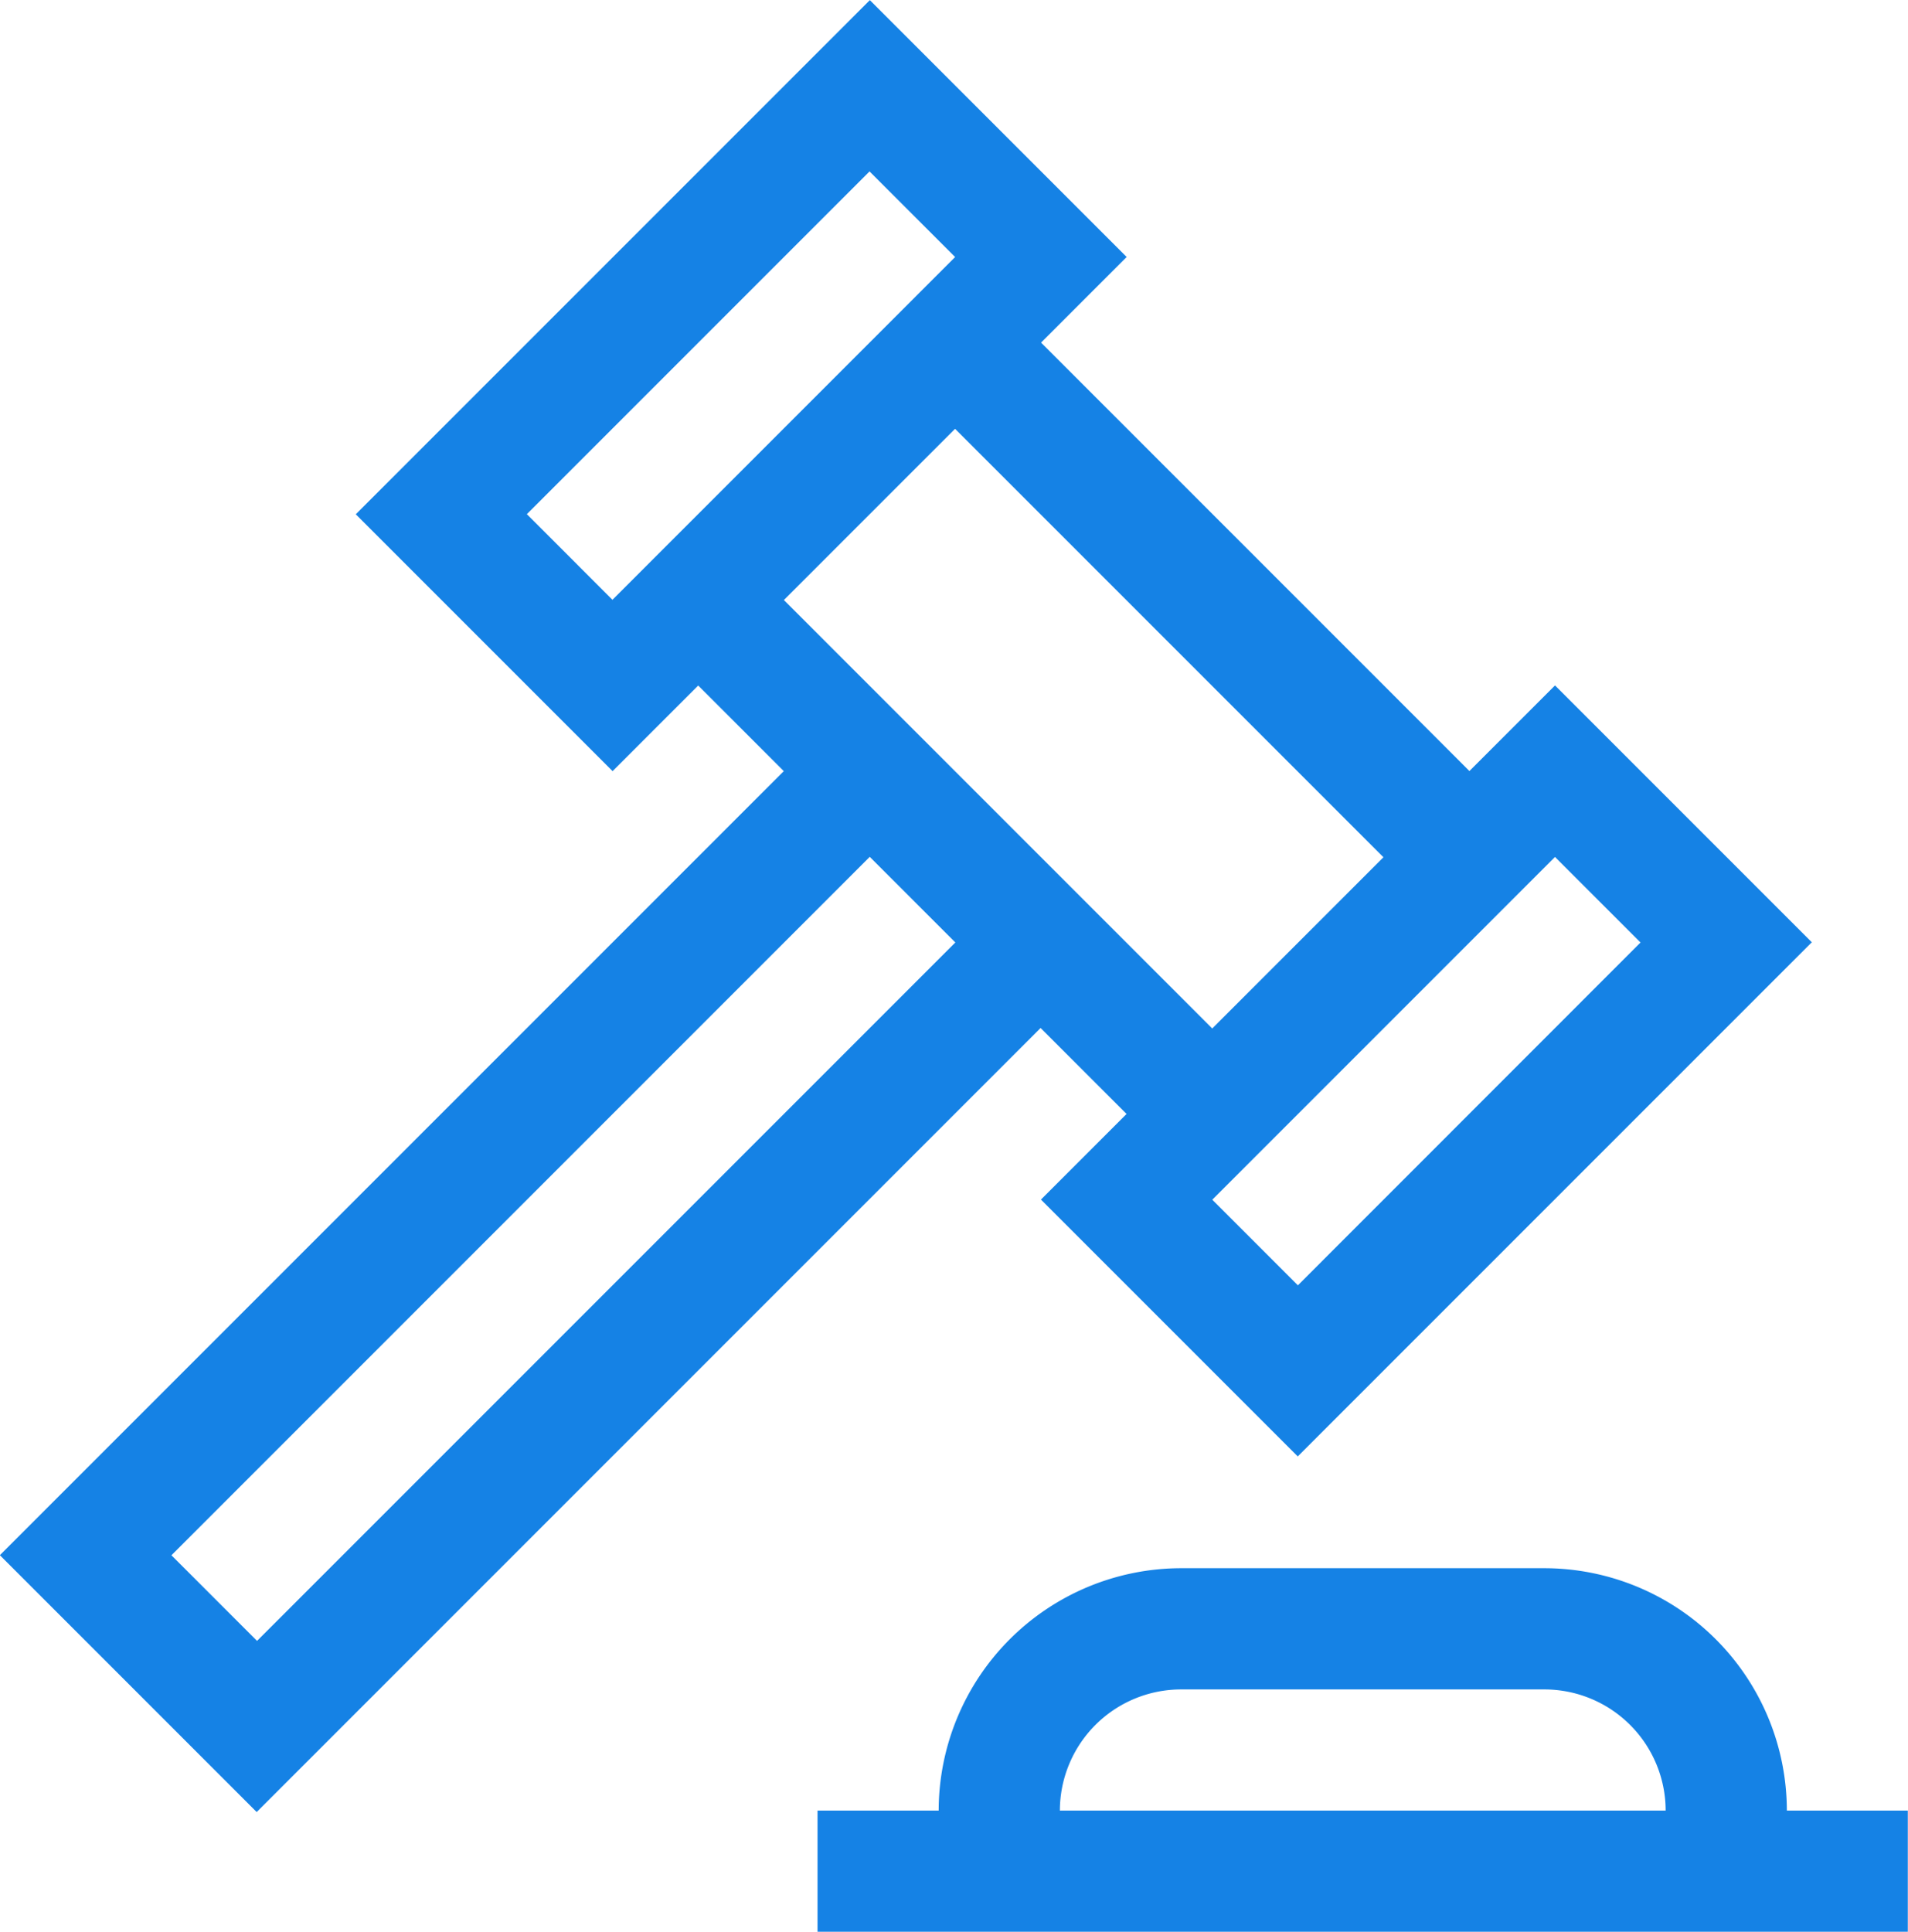
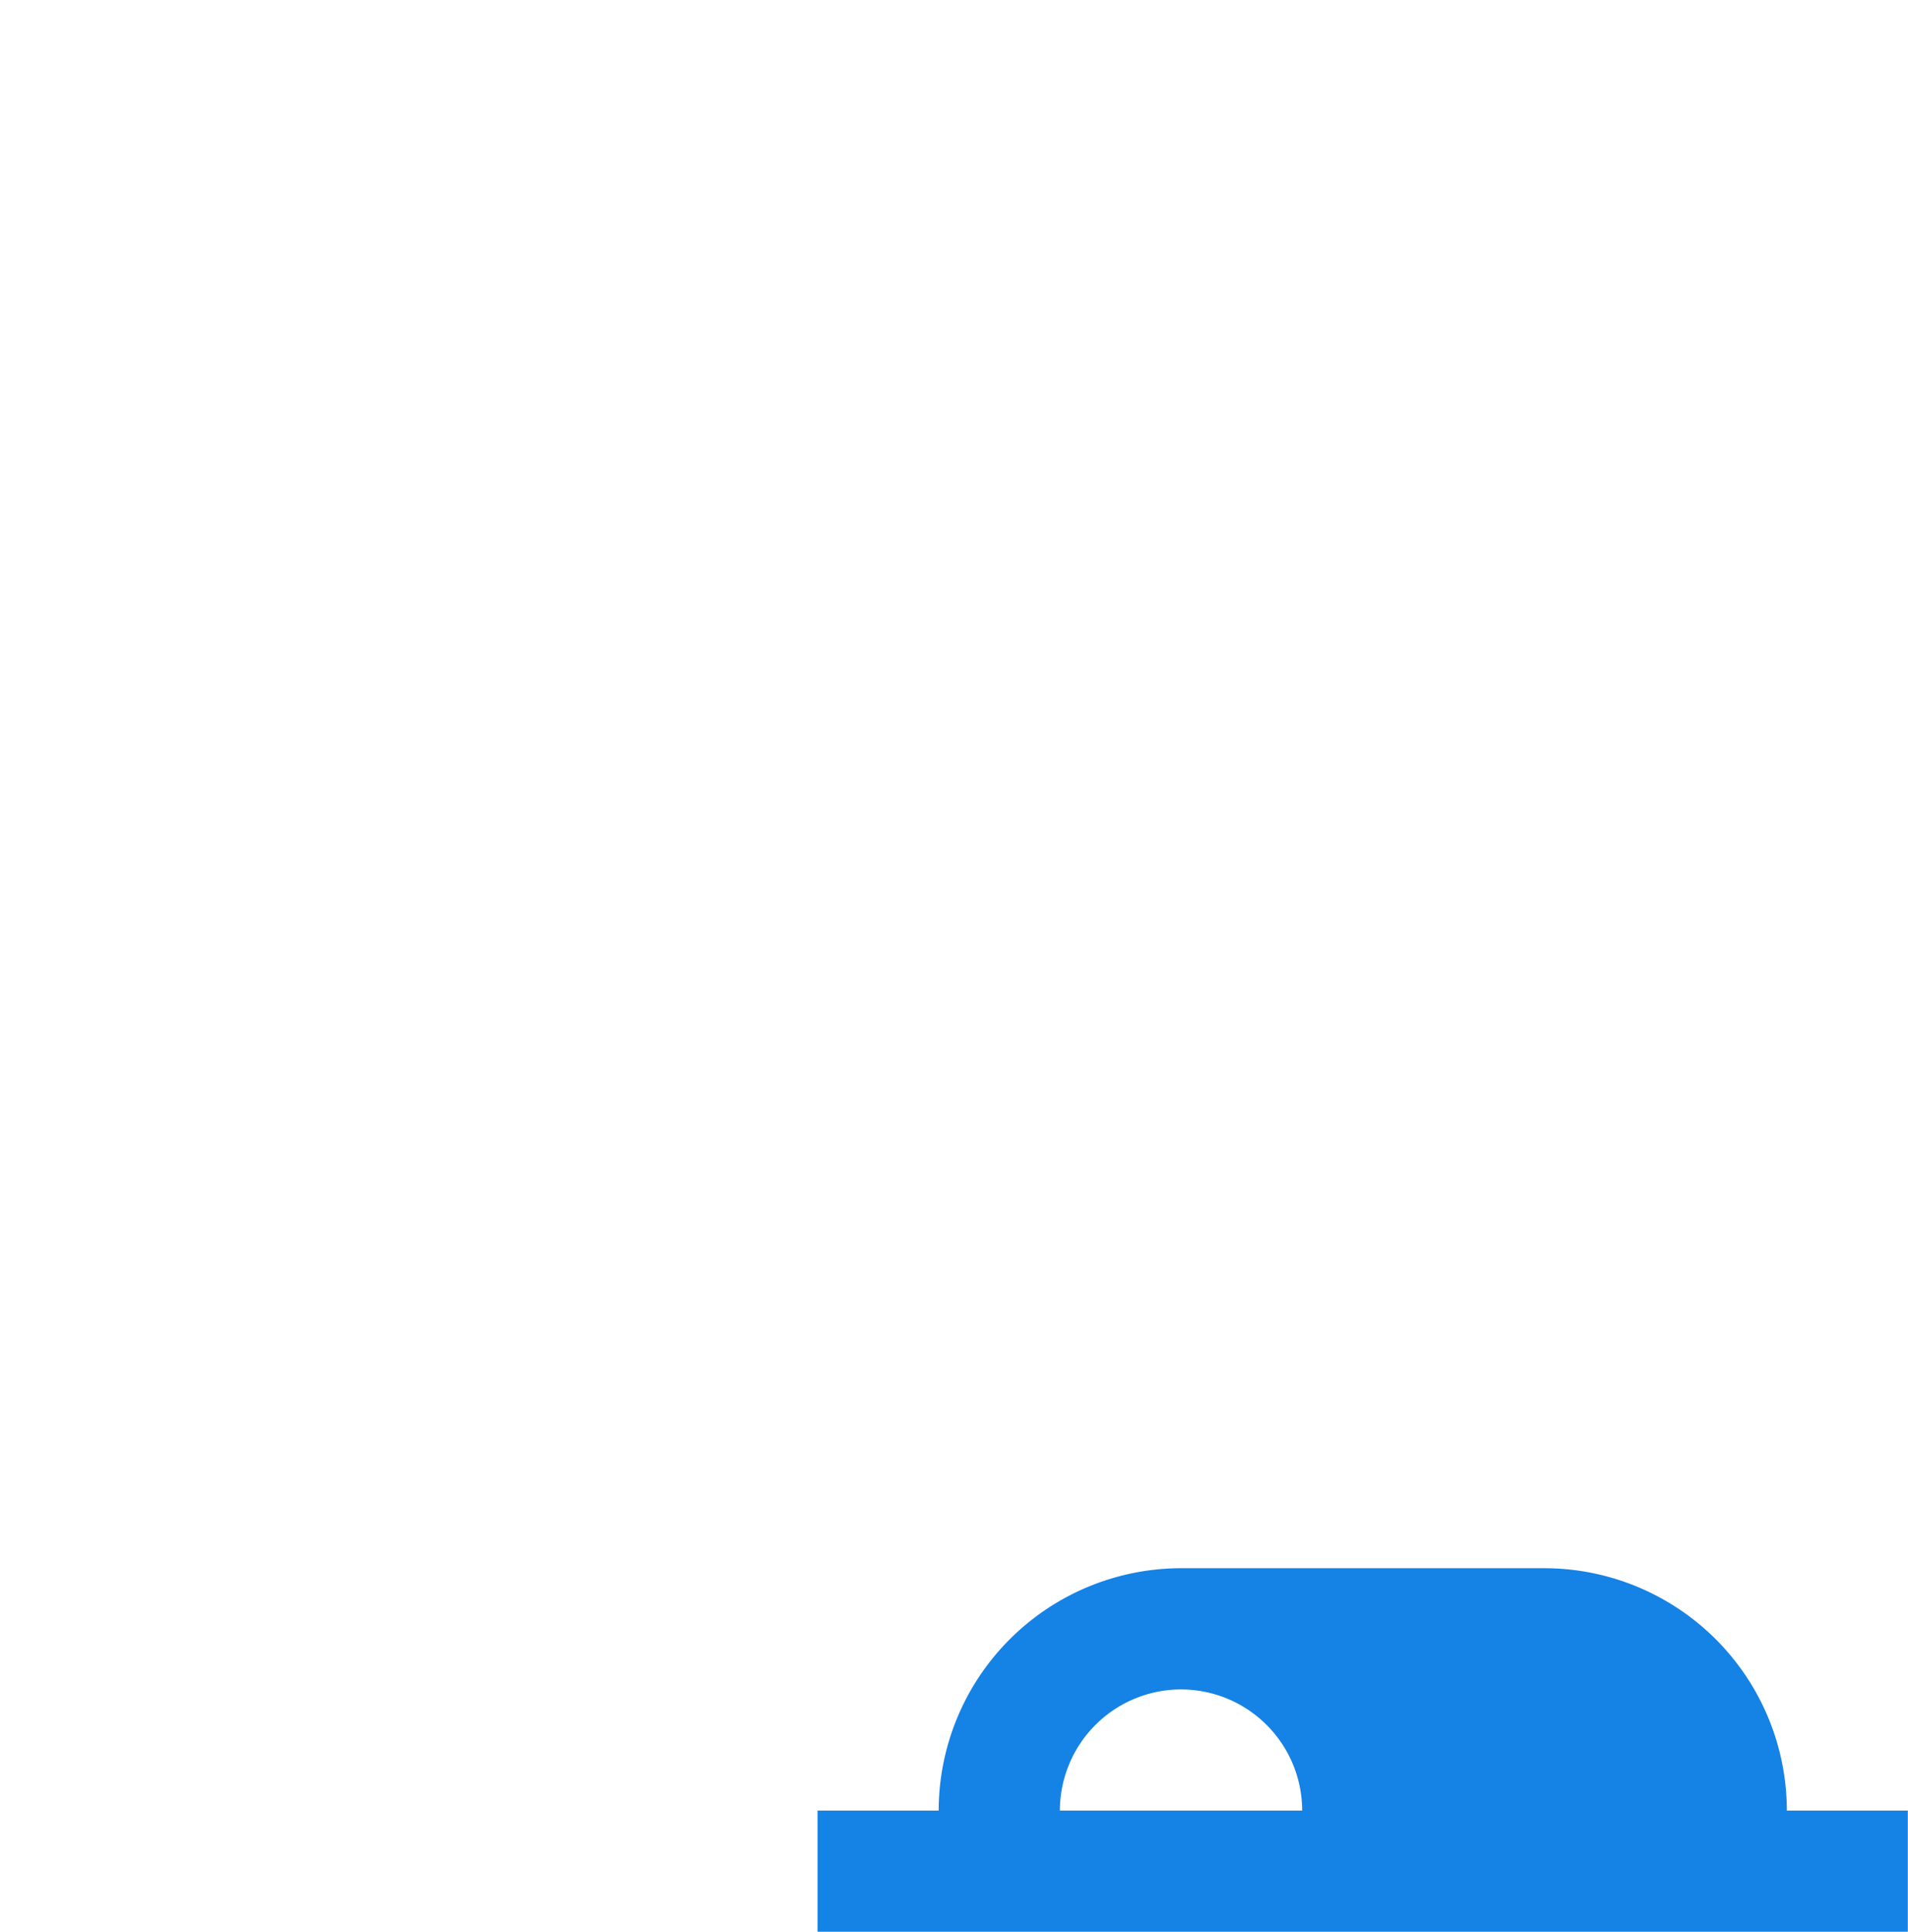
<svg xmlns="http://www.w3.org/2000/svg" width="42.35" height="42.87" viewBox="0 0 42.35 42.87">
  <g transform="translate(-3.772 -3.748)">
-     <path d="M257.721,425.358a5.385,5.385,0,0,0-5.379-5.379h-8.068a5.385,5.385,0,0,0-5.379,5.379h-2.689v2.689h24.2v-2.689Zm-16.136,0a2.692,2.692,0,0,1,2.689-2.689h8.068a2.692,2.692,0,0,1,2.689,2.689Z" transform="translate(-214.288 -381.429)" fill="#1582e5" />
-     <path d="M28.777,28.469l-1.9,1.9,5.7,5.7,11.41-11.41-5.7-5.7-1.9,1.9-9.508-9.508,1.9-1.9-5.7-5.7-11.41,11.41,5.7,5.7,1.9-1.9,1.9,1.9-17.4,17.4,5.7,5.7,17.4-17.4ZM15.466,15.158l7.606-7.606,1.9,1.9-7.606,7.607Zm22.819,7.606,1.9,1.9L32.58,32.272l-1.9-1.9h0l7.606-7.606h0Zm-17.114-5.7,3.8-3.8,9.508,9.508-3.8,3.8ZM9.477,40.163l-1.9-1.9,15.5-15.5,1.9,1.9Z" transform="translate(0)" fill="#1582e5" />
+     <path d="M257.721,425.358a5.385,5.385,0,0,0-5.379-5.379h-8.068a5.385,5.385,0,0,0-5.379,5.379h-2.689v2.689h24.2v-2.689Zm-16.136,0a2.692,2.692,0,0,1,2.689-2.689a2.692,2.692,0,0,1,2.689,2.689Z" transform="translate(-214.288 -381.429)" fill="#1582e5" />
  </g>
</svg>